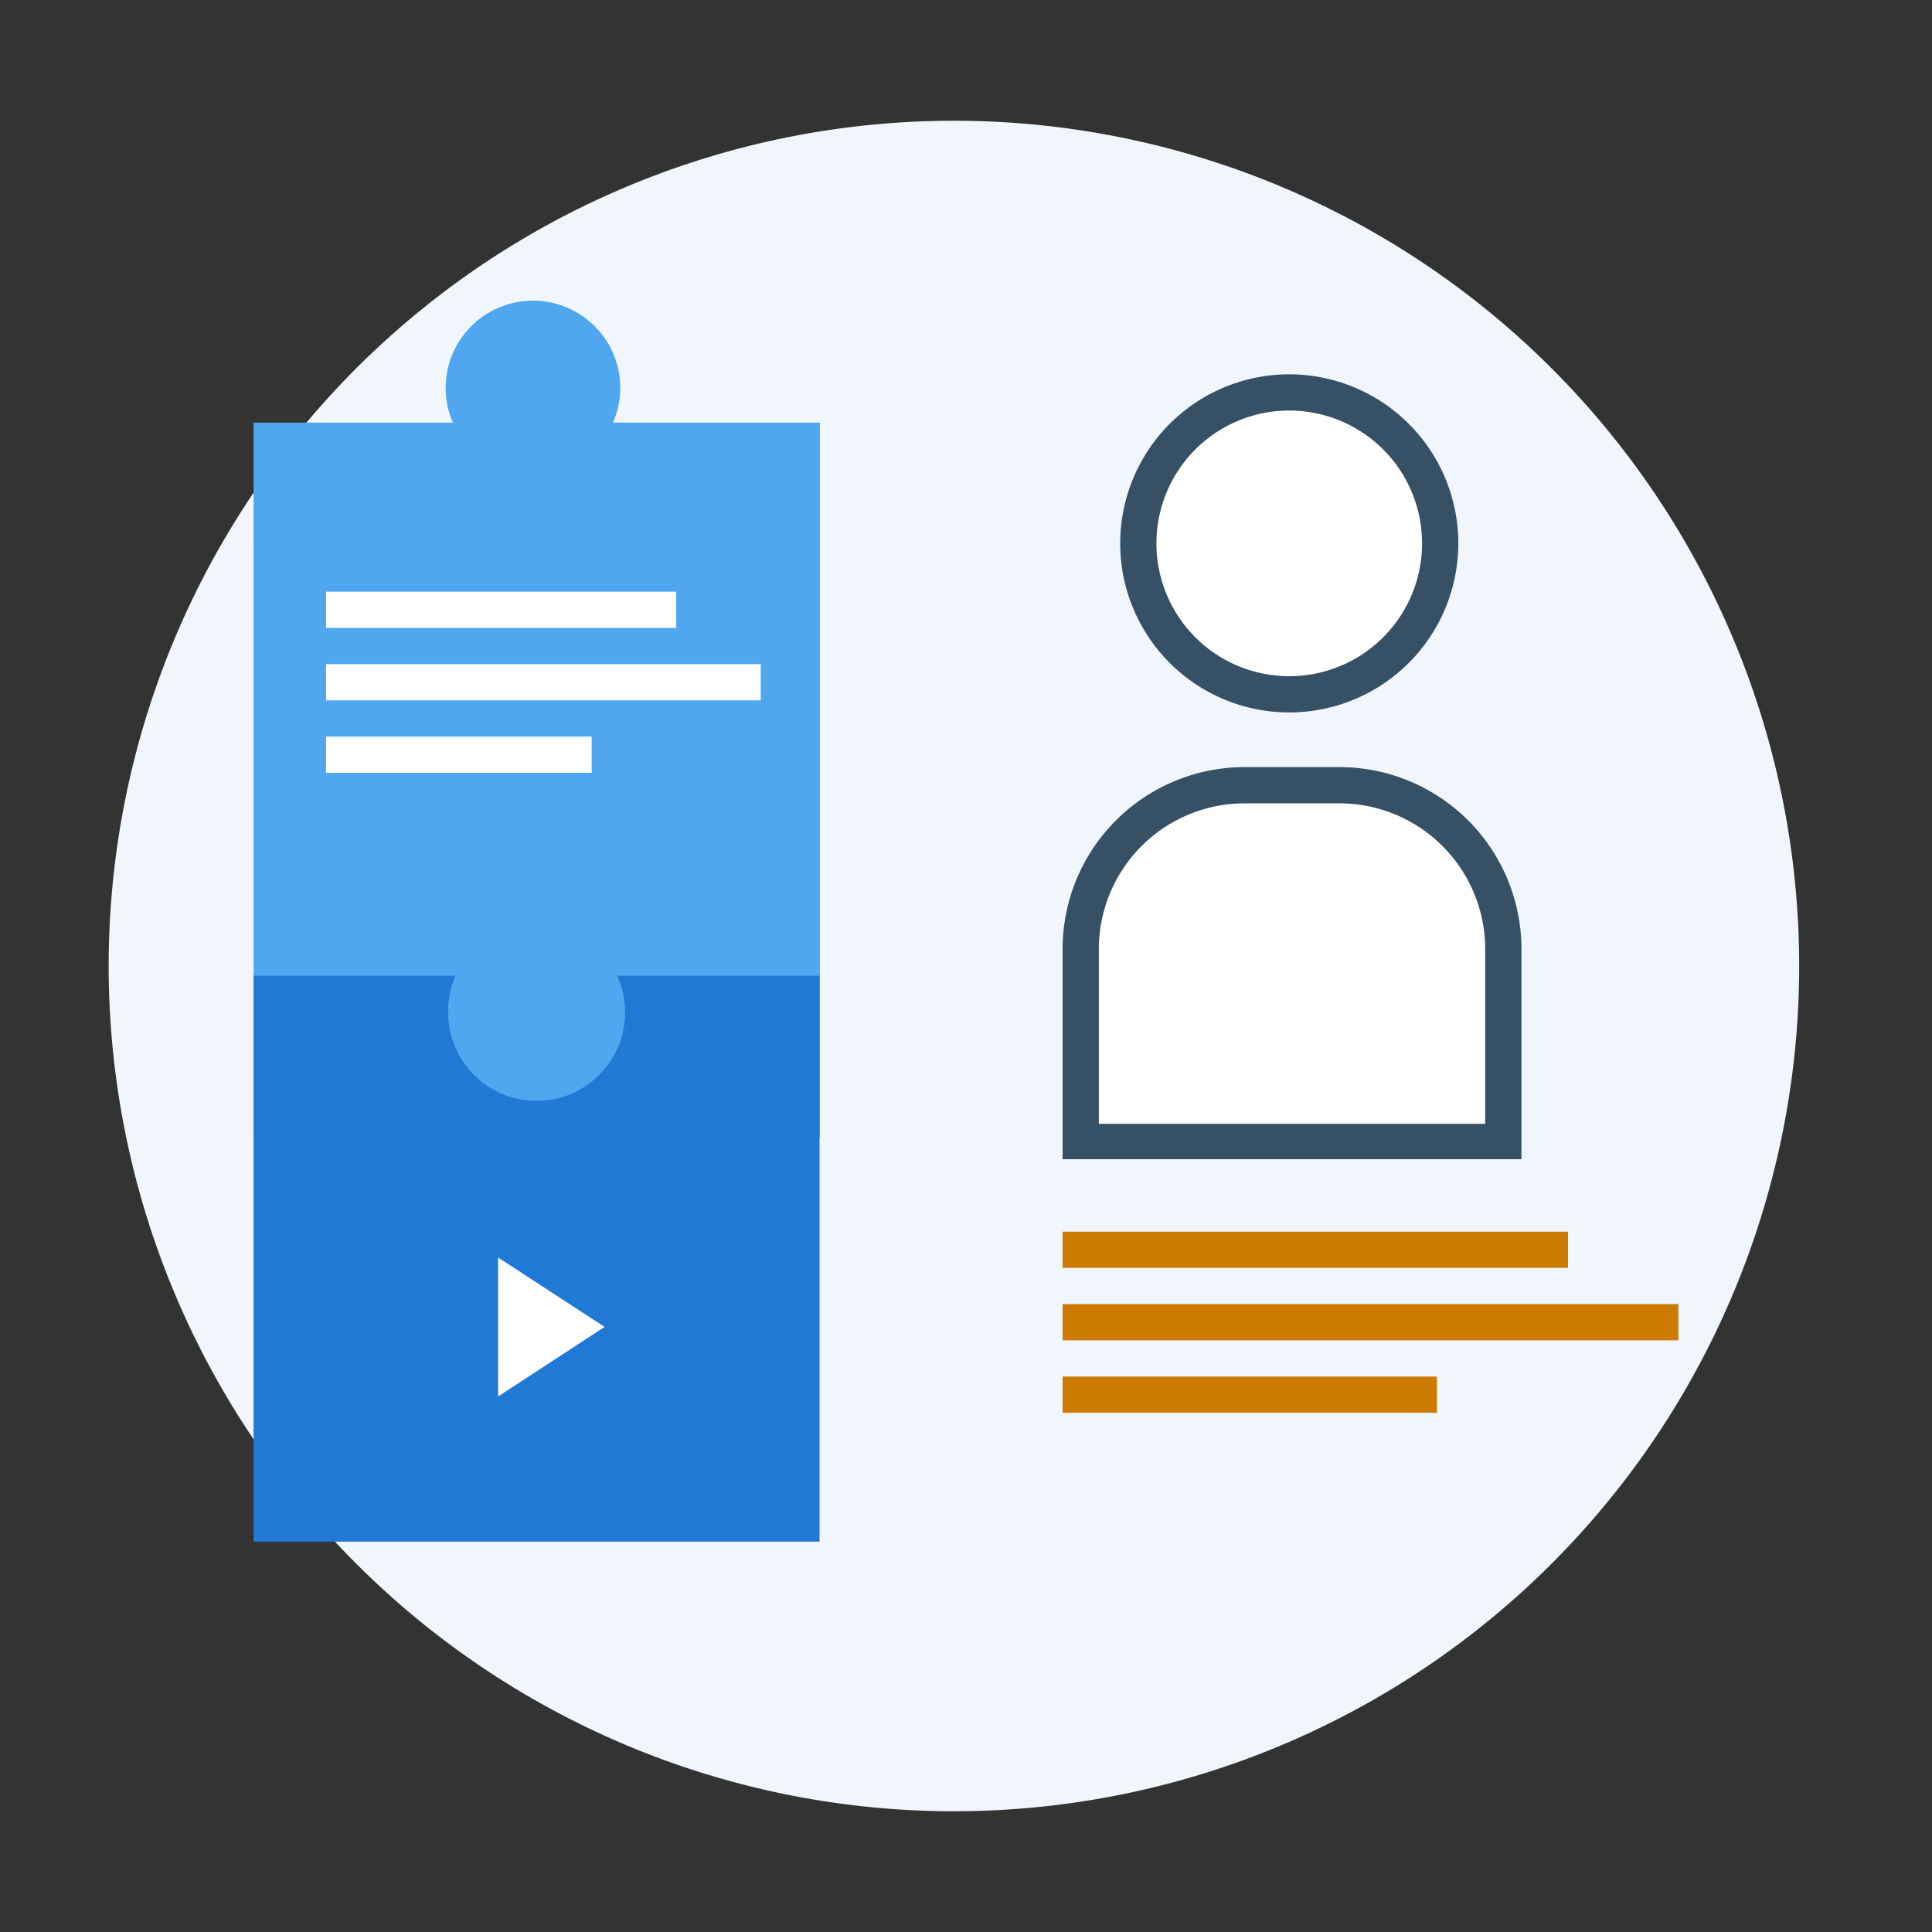
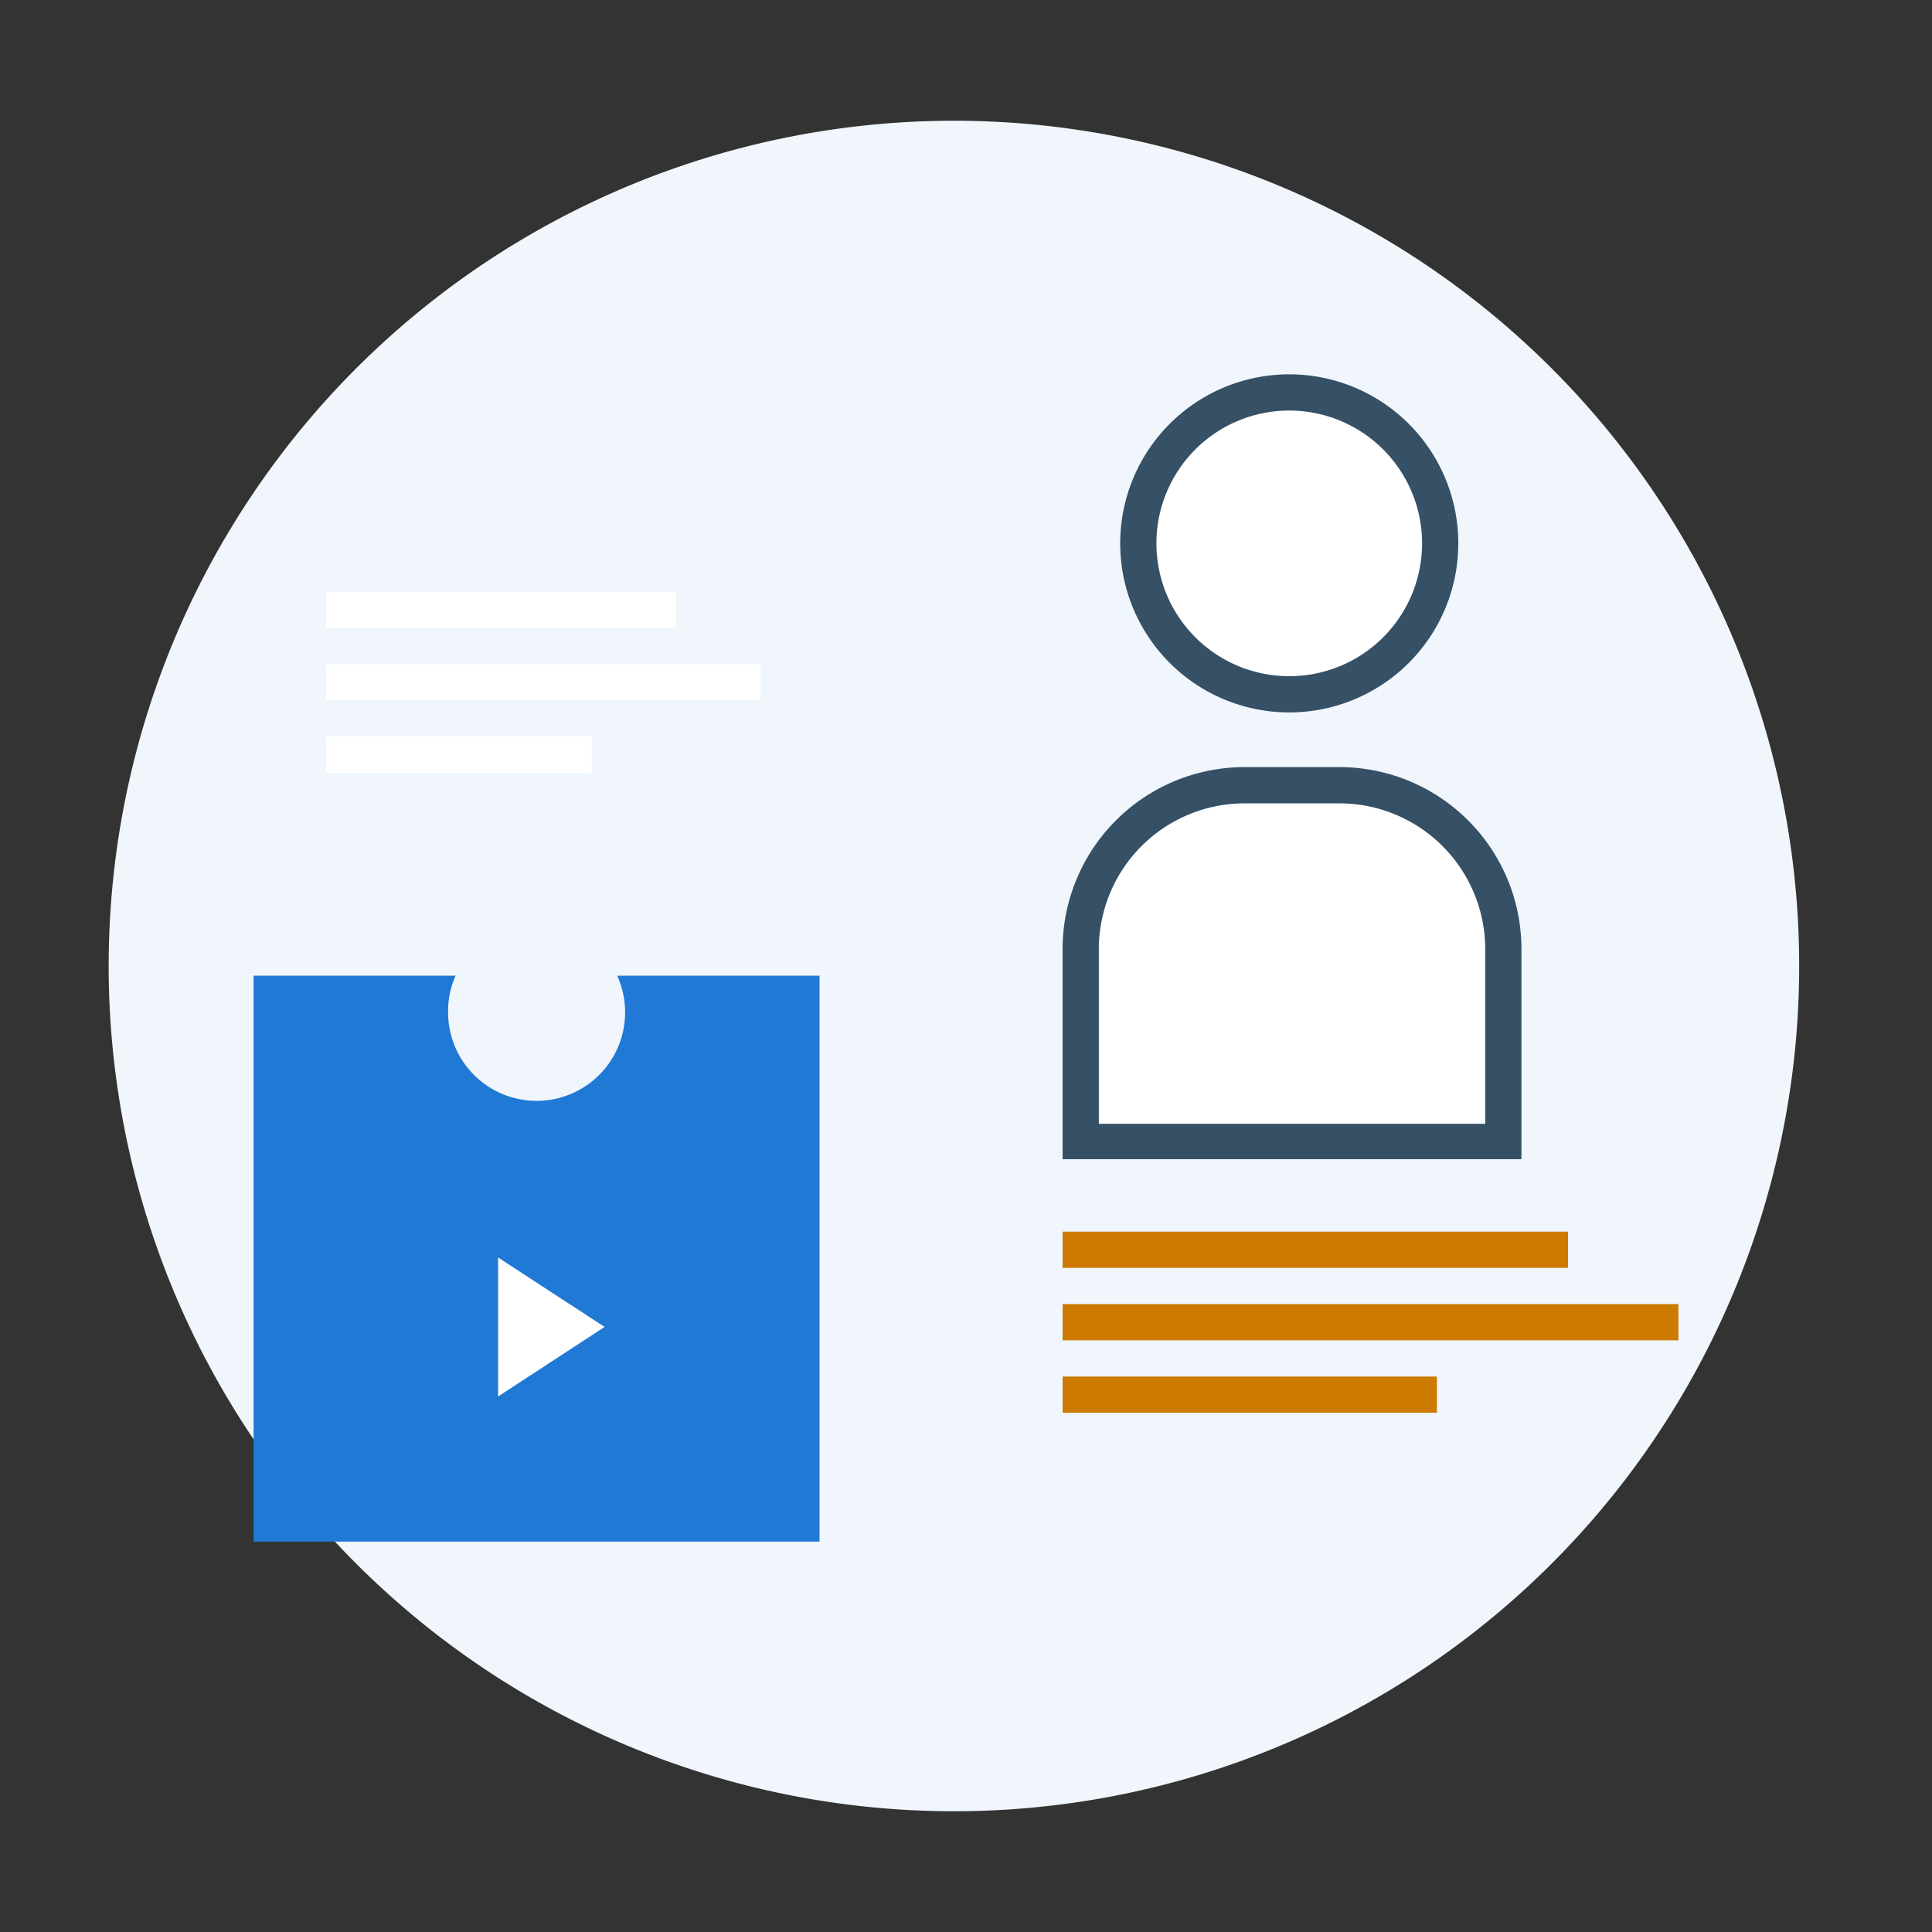
<svg xmlns="http://www.w3.org/2000/svg" viewBox="0 0 160 160">
  <rect x="0" y="0" width="160" height="160" fill="#333333" stroke="none" />
  <defs>
    <style>.cls-1{fill:#f0f6fc;}.cls-2{fill:#fff;}.cls-3{fill:#365066;}.cls-4{fill:#50a7ef;}.cls-5{fill:#CC7A00;}.cls-6{fill:#2079d4;}.cls-7{fill:none;}</style>
  </defs>
  <g id="coprog-contenuti">
    <path class="cls-1" d="M79,150A70,70,0,1,0,9,80,70,70,0,0,0,79,150Z" />
    <circle class="cls-2" cx="106.77" cy="45.03" r="12.5" />
    <path class="cls-3" d="M106.77,34a11,11,0,1,1-11,11,11,11,0,0,1,11-11m0-3a14,14,0,1,0,14,14,14,14,0,0,0-14-14Z" />
    <path class="cls-2" d="M89.5,94.57v-16A13.59,13.59,0,0,1,103.07,65h7.86A13.59,13.59,0,0,1,124.5,78.6v16Z" />
    <path class="cls-3" d="M110.93,66.53A12.08,12.08,0,0,1,123,78.6V93.07H91V78.6a12.08,12.08,0,0,1,12.07-12.07h7.86m0-3h-7.86A15.07,15.07,0,0,0,88,78.6V96h38V78.6a15.07,15.07,0,0,0-15.07-15.07Z" />
-     <path class="cls-4" d="M21,94.19H67.9V35L50.76,35a7.06,7.06,0,0,0,.61-2.87,7.23,7.23,0,0,0-14.46,0,7.06,7.06,0,0,0,.6,2.87H21Z" />
    <rect class="cls-2" x="27" y="49" width="29" height="3" />
    <rect class="cls-2" x="27" y="55" width="36" height="3" />
    <rect class="cls-2" x="27" y="61" width="22" height="3" />
    <rect class="cls-5" x="88" y="102" width="41.86" height="3" />
    <rect class="cls-5" x="88" y="108" width="51" height="3" />
    <rect class="cls-5" x="88" y="114" width="31" height="3" />
    <path class="cls-6" d="M67.87,127.67H21V80.8H37.73a7.19,7.19,0,0,0-.62,2.93,7.33,7.33,0,1,0,14-2.93H67.87Z" />
    <polygon class="cls-2" points="50.07 109.89 41.25 104.14 41.25 115.65 50.07 109.89" />
    <rect class="cls-7" width="160" height="160" />
  </g>
</svg>